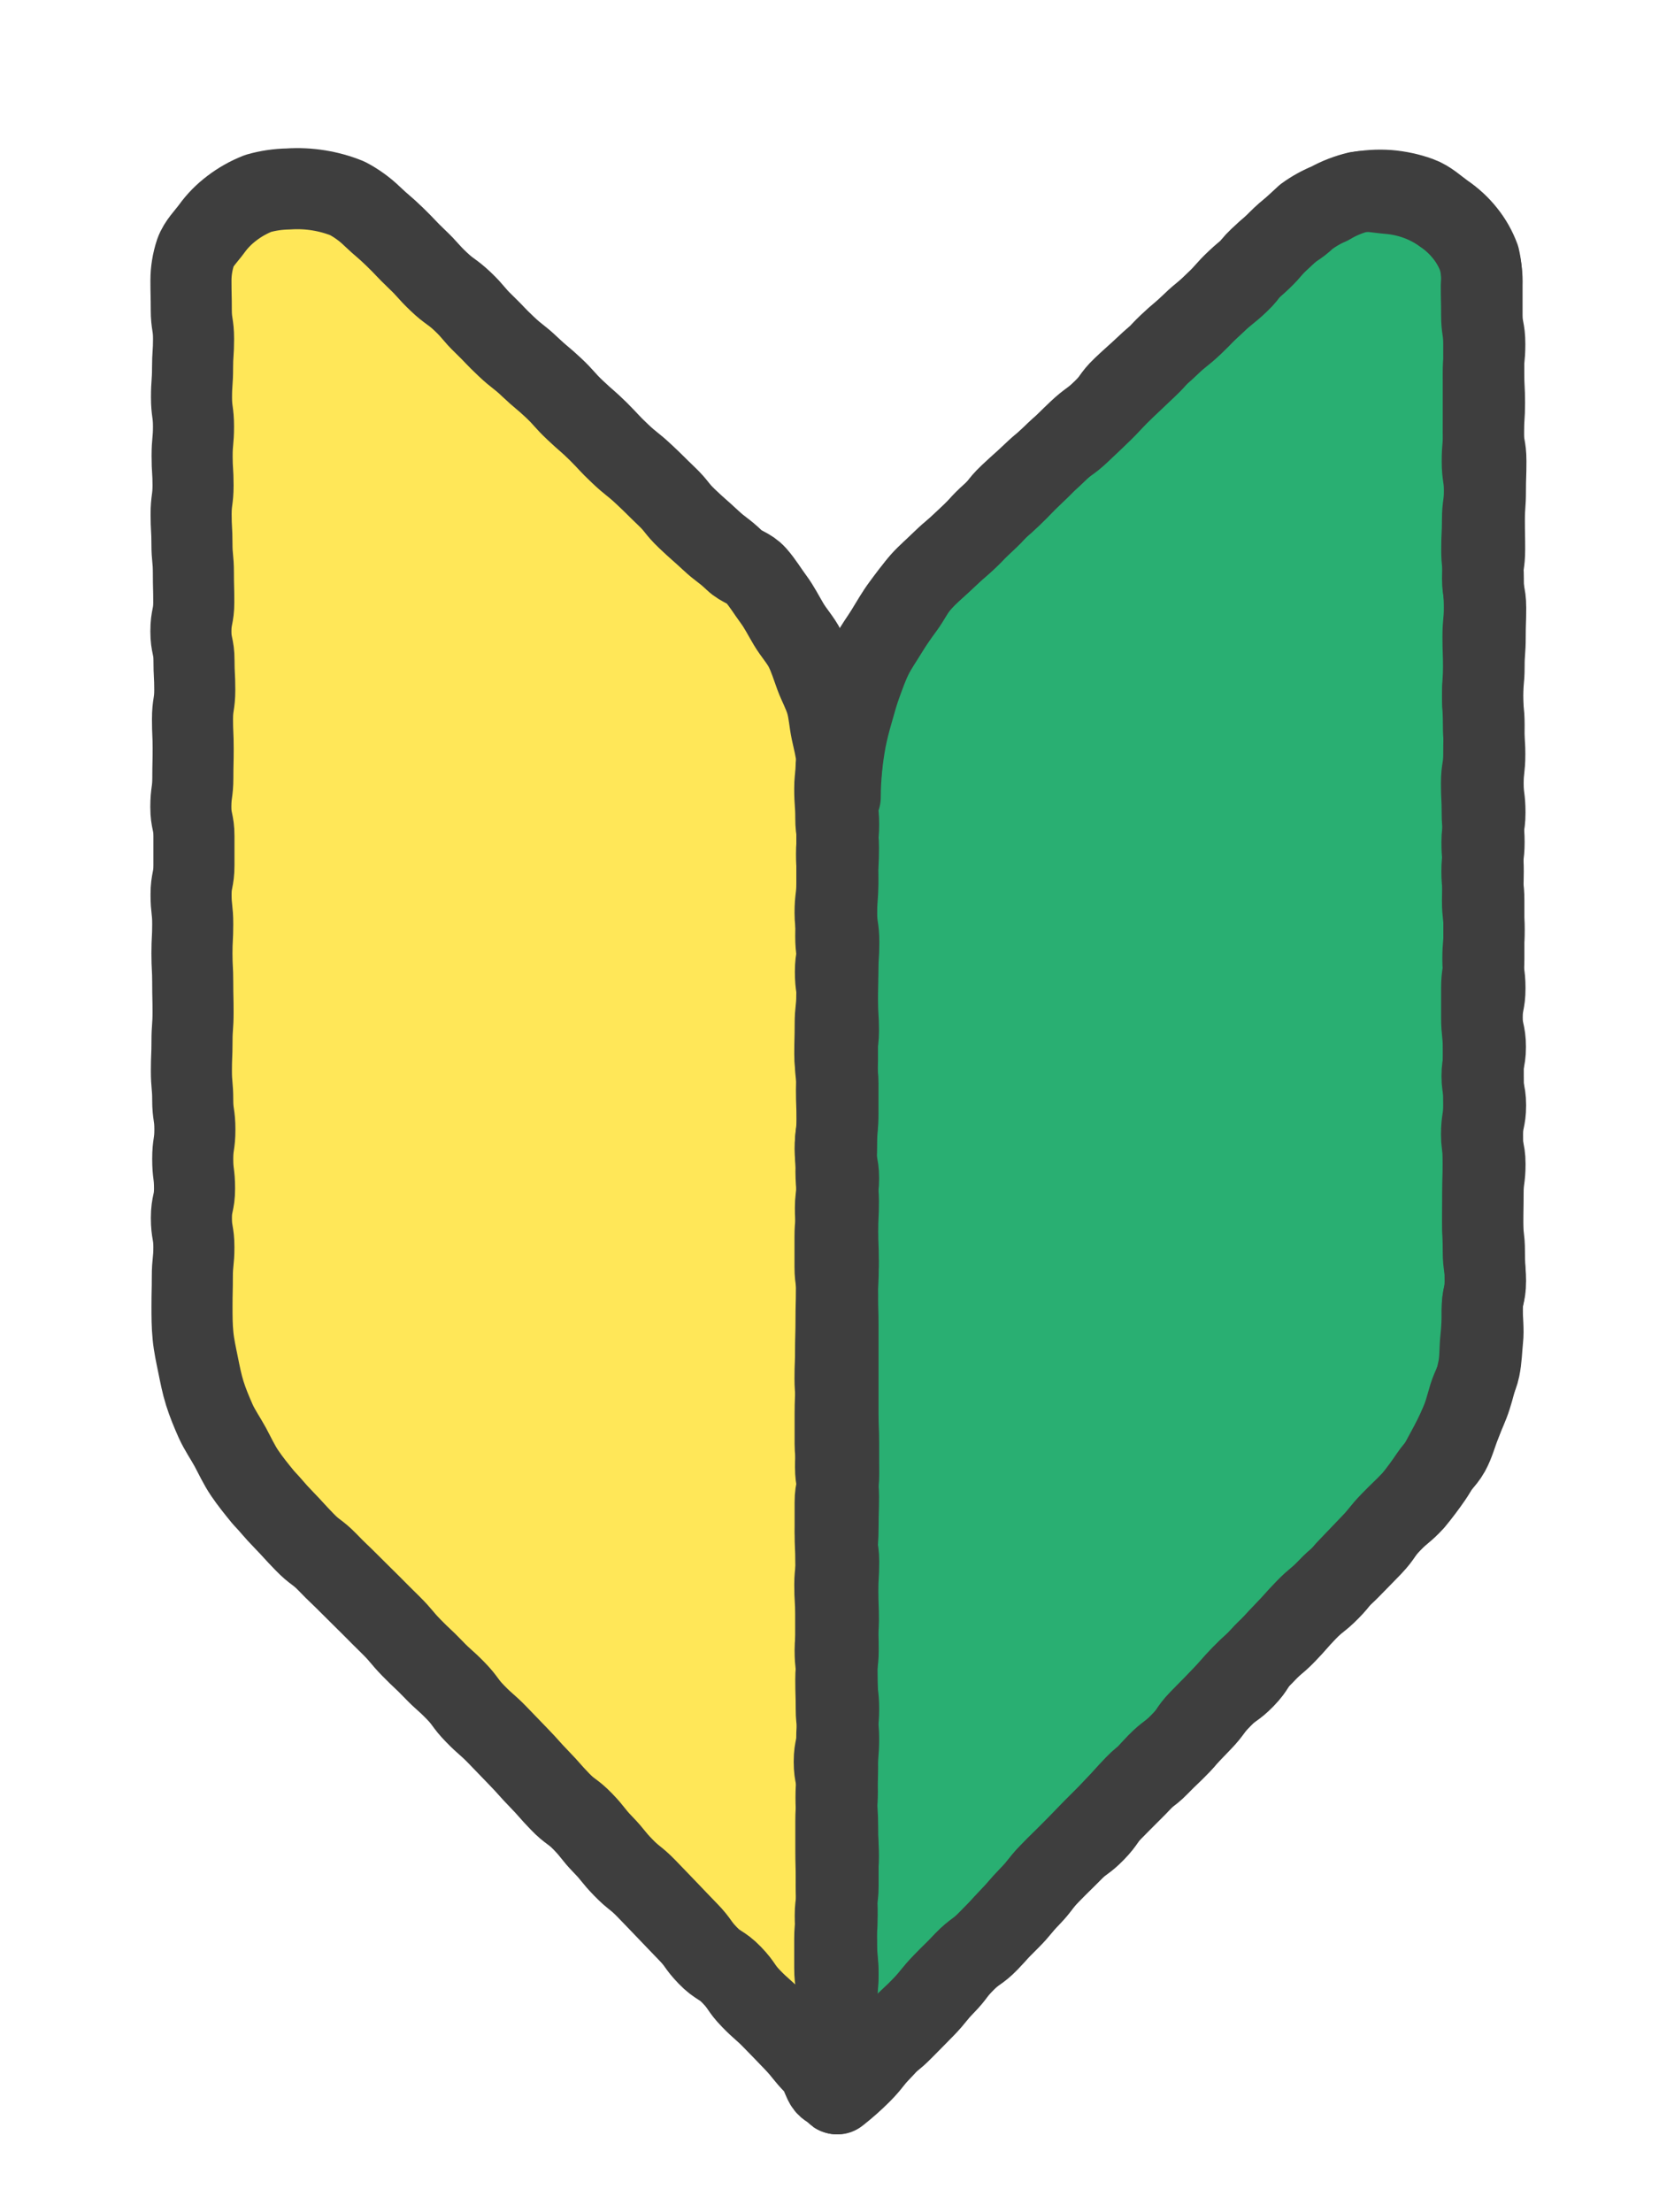
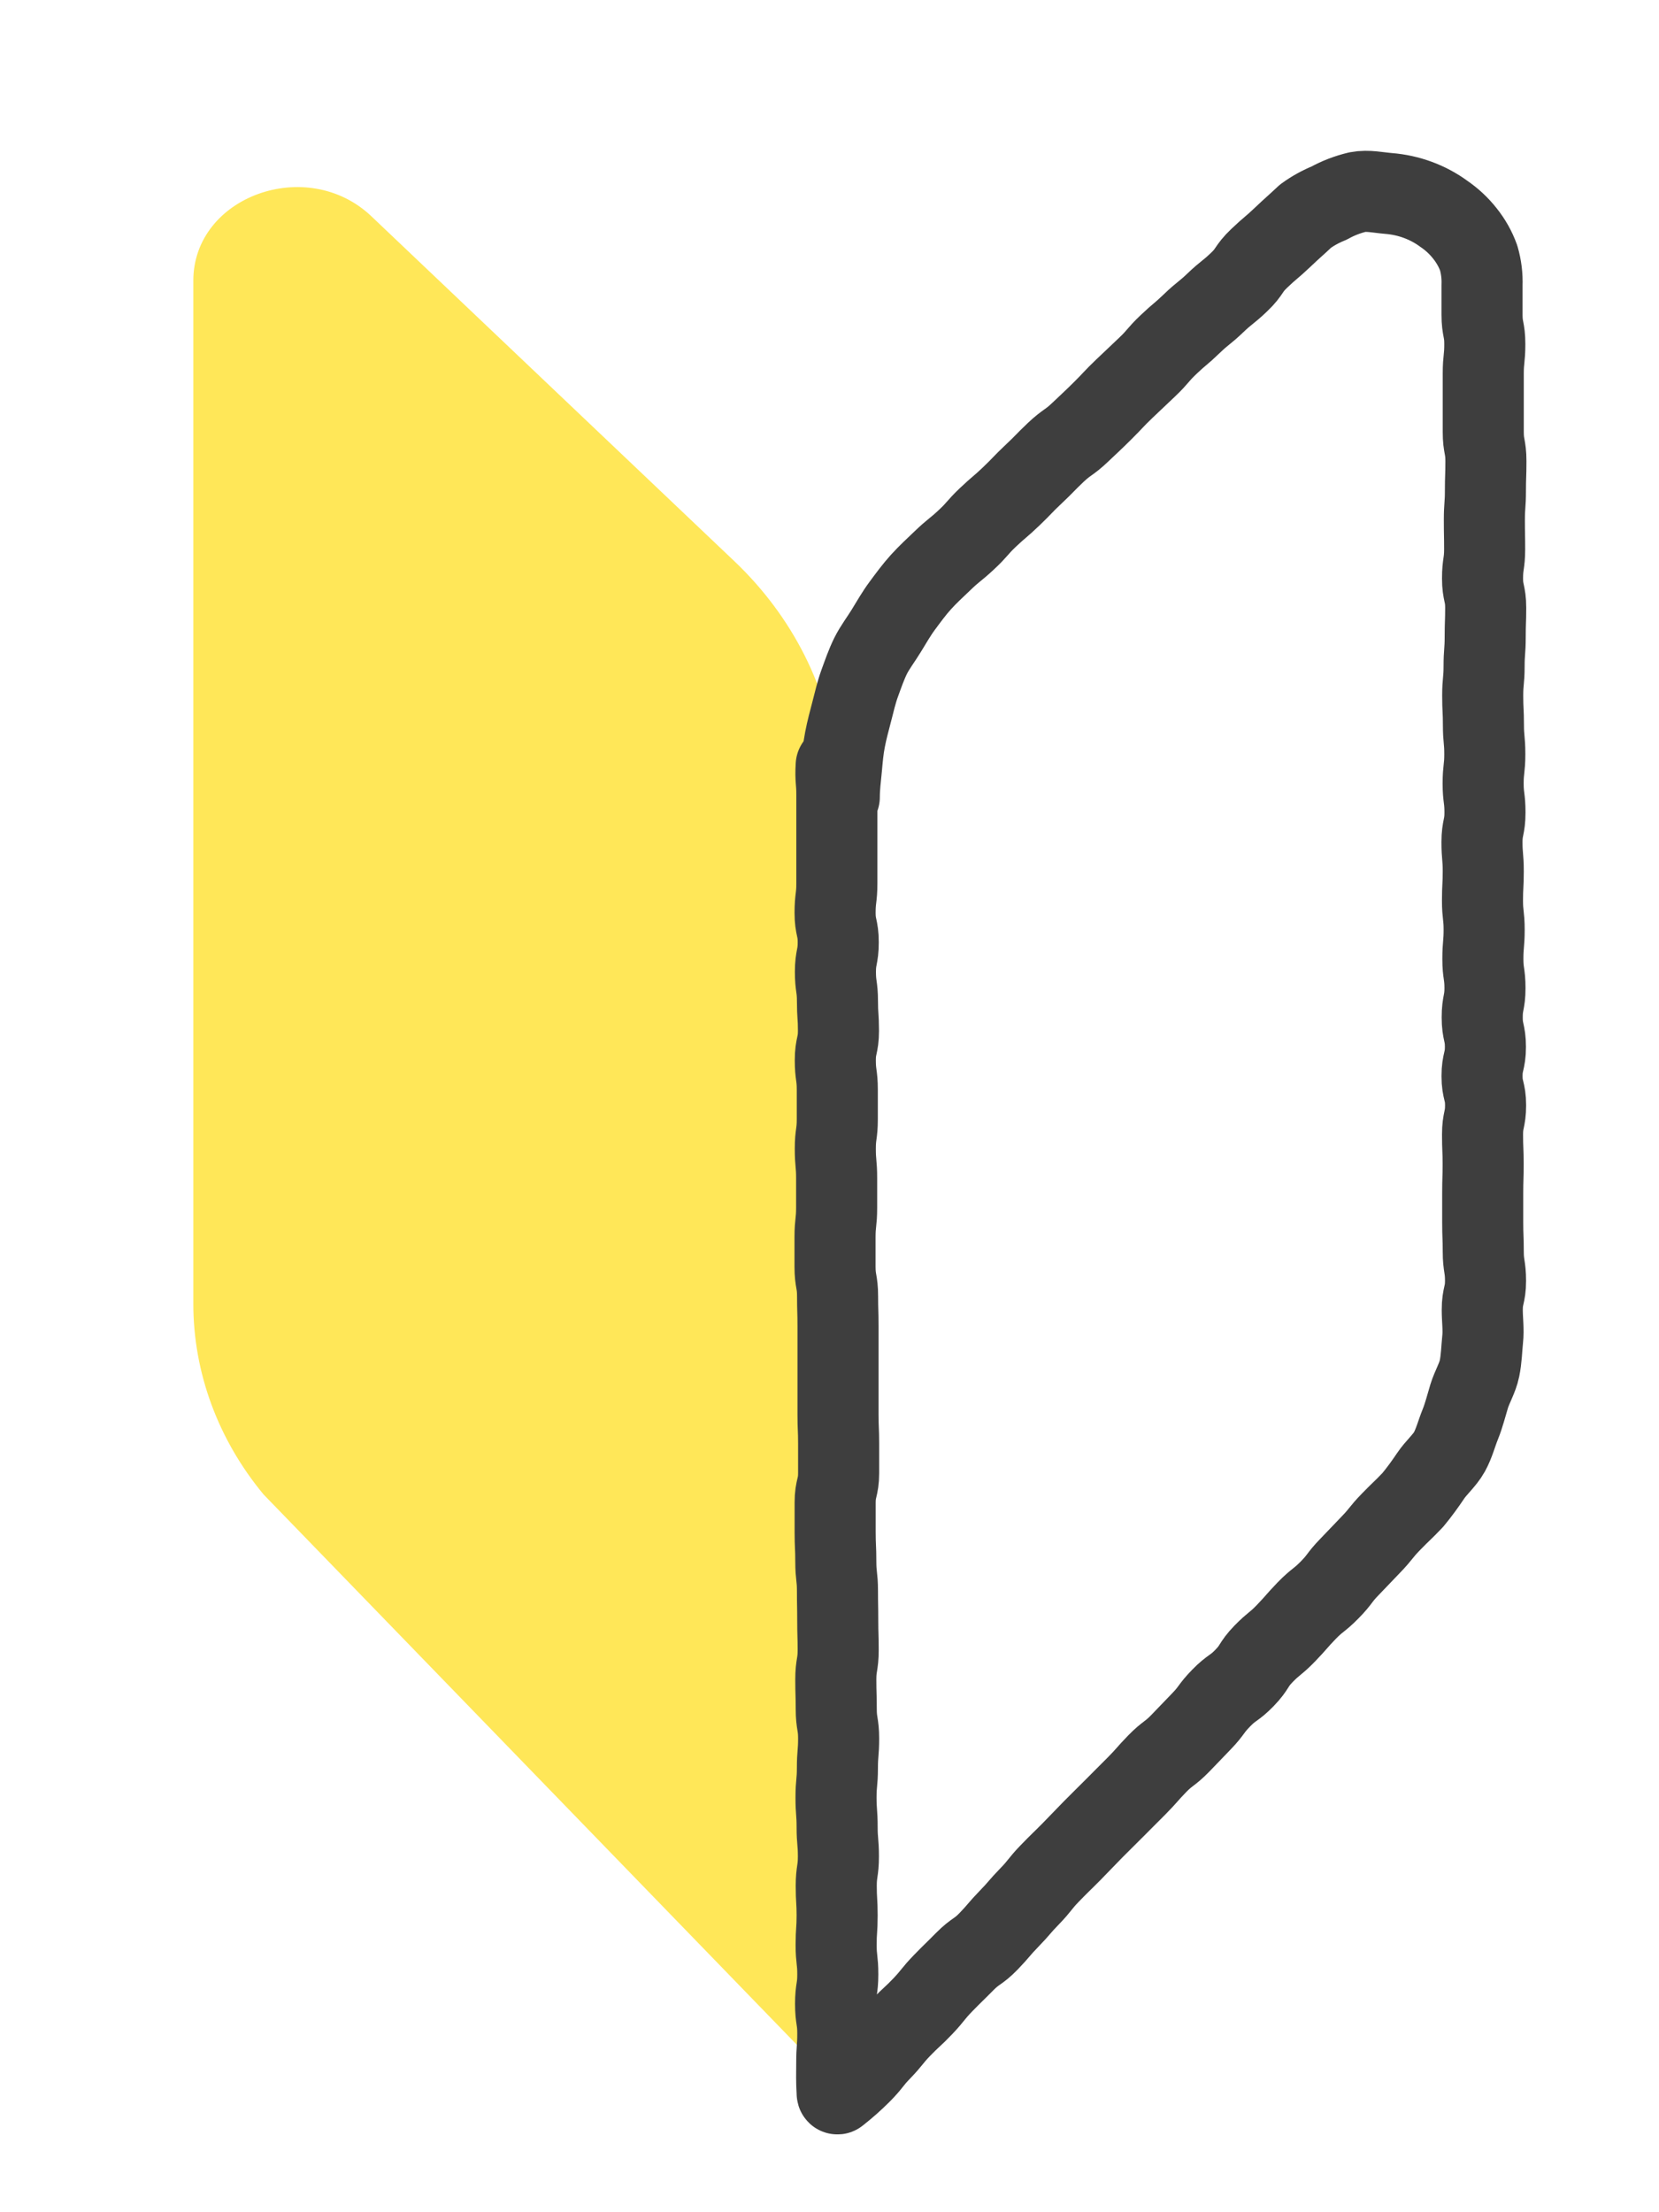
<svg xmlns="http://www.w3.org/2000/svg" width="30" height="40" viewBox="0 0 30 40" fill="none">
  <path d="M13.274 10.142L6.716 3.911C5.554 2.806 3.496 3.55 3.496 5.075L3.496 23.574C3.496 24.817 3.942 26.027 4.766 27.022L15.134 37.72L15.134 13.841C14.992 12.454 14.337 11.151 13.274 10.142Z" fill="#FFE758" />
-   <path d="M23.603 3.907L17.045 10.138C15.833 11.29 15.157 12.82 15.156 14.41C15.156 14.218 15.147 14.027 15.127 13.838L15.127 37.717L15.156 37.747L25.553 27.018C26.377 26.023 26.823 24.814 26.823 23.57V5.071C26.823 3.546 24.765 2.801 23.603 3.907Z" fill="#29AF72" />
-   <path d="M13.28 10.131C13.075 9.936 13.049 9.953 12.845 9.763C12.64 9.572 12.631 9.576 12.426 9.381C12.222 9.187 12.251 9.161 12.046 8.966C11.841 8.77 11.849 8.768 11.641 8.574C11.433 8.379 11.417 8.396 11.212 8.201C11.006 8.007 11.015 7.996 10.819 7.801C10.622 7.607 10.607 7.612 10.402 7.418C10.196 7.223 10.215 7.208 10.009 7.013C9.802 6.819 9.79 6.83 9.585 6.636C9.381 6.441 9.359 6.458 9.154 6.264C8.948 6.07 8.957 6.061 8.755 5.865C8.552 5.67 8.574 5.65 8.37 5.455C8.165 5.261 8.136 5.285 7.931 5.09C7.727 4.896 7.744 4.88 7.538 4.685C7.333 4.489 7.342 4.48 7.14 4.284C6.939 4.089 6.926 4.098 6.721 3.903C6.593 3.78 6.446 3.674 6.284 3.588C5.948 3.451 5.579 3.392 5.211 3.417C5.026 3.42 4.842 3.447 4.666 3.498C4.495 3.566 4.336 3.655 4.194 3.764C4.053 3.87 3.93 3.995 3.83 4.134C3.731 4.27 3.593 4.401 3.535 4.566C3.481 4.73 3.453 4.9 3.453 5.071C3.453 5.338 3.459 5.338 3.459 5.6C3.459 5.862 3.5 5.867 3.5 6.128C3.5 6.389 3.482 6.395 3.482 6.656C3.482 6.917 3.463 6.923 3.463 7.184C3.463 7.445 3.499 7.45 3.499 7.713C3.499 7.975 3.474 7.979 3.474 8.246C3.474 8.512 3.491 8.512 3.491 8.774C3.491 9.035 3.456 9.04 3.456 9.301C3.456 9.563 3.471 9.568 3.471 9.83C3.471 10.092 3.497 10.097 3.497 10.358C3.497 10.619 3.504 10.625 3.504 10.887C3.504 11.149 3.452 11.153 3.452 11.415C3.452 11.676 3.508 11.681 3.508 11.943C3.508 12.206 3.522 12.21 3.522 12.472C3.522 12.734 3.481 12.739 3.481 13.005C3.481 13.272 3.493 13.272 3.493 13.533C3.493 13.794 3.487 13.8 3.487 14.062C3.487 14.324 3.451 14.329 3.451 14.591C3.451 14.853 3.507 14.857 3.507 15.119C3.507 15.382 3.507 15.386 3.507 15.647C3.507 15.909 3.455 15.914 3.455 16.176C3.455 16.438 3.485 16.443 3.485 16.709C3.485 16.976 3.471 16.976 3.471 17.238C3.471 17.5 3.485 17.505 3.485 17.771C3.485 18.038 3.491 18.038 3.491 18.304C3.491 18.571 3.472 18.571 3.472 18.833C3.472 19.095 3.461 19.1 3.461 19.361C3.461 19.622 3.485 19.628 3.485 19.89C3.485 20.152 3.524 20.156 3.524 20.423C3.524 20.689 3.485 20.689 3.485 20.956C3.485 21.223 3.518 21.223 3.518 21.489C3.518 21.756 3.461 21.756 3.461 22.023C3.461 22.289 3.506 22.289 3.506 22.551C3.506 22.813 3.478 22.818 3.478 23.084C3.478 23.351 3.472 23.351 3.472 23.618C3.472 23.795 3.472 23.973 3.49 24.151C3.507 24.328 3.546 24.502 3.581 24.674C3.616 24.847 3.65 25.023 3.703 25.192C3.756 25.361 3.826 25.529 3.899 25.694C3.973 25.858 4.078 26.007 4.164 26.165C4.249 26.323 4.324 26.488 4.426 26.638C4.528 26.788 4.643 26.93 4.76 27.073C4.948 27.273 4.938 27.282 5.13 27.48C5.321 27.678 5.315 27.683 5.507 27.881C5.699 28.079 5.733 28.052 5.925 28.25C6.116 28.448 6.121 28.441 6.318 28.639C6.514 28.837 6.514 28.831 6.711 29.029C6.907 29.228 6.876 29.194 7.072 29.389C7.269 29.585 7.25 29.598 7.443 29.796C7.636 29.994 7.646 29.985 7.836 30.183C8.026 30.381 8.043 30.369 8.236 30.567C8.429 30.765 8.398 30.788 8.591 30.986C8.783 31.184 8.8 31.17 8.993 31.368L9.376 31.765C9.568 31.963 9.559 31.97 9.751 32.168C9.944 32.366 9.932 32.374 10.124 32.572C10.315 32.771 10.352 32.742 10.543 32.94C10.735 33.139 10.713 33.156 10.905 33.354C11.097 33.552 11.077 33.568 11.27 33.766C11.462 33.964 11.49 33.944 11.681 34.139C11.873 34.335 11.871 34.339 12.064 34.537C12.256 34.736 12.253 34.737 12.446 34.935C12.639 35.134 12.606 35.158 12.798 35.357C12.989 35.555 13.042 35.513 13.234 35.712C13.426 35.911 13.39 35.94 13.582 36.138C13.774 36.336 13.791 36.322 13.983 36.52C14.174 36.718 14.179 36.719 14.367 36.917C14.555 37.115 14.537 37.133 14.73 37.331C14.922 37.529 14.865 37.836 15.138 37.742C15.412 37.648 15.133 37.452 15.133 37.187C15.133 36.922 15.1 36.921 15.1 36.654C15.1 36.388 15.14 36.388 15.14 36.121C15.14 35.854 15.095 35.854 15.095 35.588V35.054C15.095 34.788 15.134 34.788 15.134 34.521C15.134 34.255 15.122 34.255 15.122 33.988C15.122 33.721 15.115 33.721 15.115 33.455C15.115 33.188 15.115 33.188 15.115 32.922C15.115 32.655 15.142 32.655 15.142 32.389C15.142 32.122 15.086 32.122 15.086 31.855C15.086 31.589 15.144 31.589 15.144 31.322C15.144 31.056 15.144 31.056 15.144 30.789C15.144 30.522 15.137 30.522 15.137 30.256C15.137 29.989 15.112 29.989 15.112 29.723C15.112 29.456 15.112 29.456 15.112 29.189C15.112 28.923 15.096 28.923 15.096 28.656C15.096 28.39 15.137 28.39 15.137 28.123C15.137 27.856 15.155 27.856 15.155 27.59C15.155 27.323 15.163 27.323 15.163 27.057C15.163 26.79 15.109 26.79 15.109 26.523C15.109 26.257 15.132 26.257 15.132 25.99C15.132 25.724 15.132 25.724 15.132 25.457C15.132 25.191 15.1 25.191 15.1 24.924C15.1 24.657 15.111 24.657 15.111 24.391C15.111 24.124 15.118 24.124 15.118 23.858C15.118 23.591 15.125 23.591 15.125 23.324C15.125 23.058 15.159 23.058 15.159 22.791C15.159 22.524 15.148 22.524 15.148 22.258C15.148 21.991 15.161 21.991 15.161 21.725C15.161 21.458 15.117 21.458 15.117 21.192C15.117 20.925 15.129 20.925 15.129 20.658C15.129 20.392 15.153 20.392 15.153 20.125C15.153 19.859 15.153 19.859 15.153 19.592C15.153 19.325 15.096 19.325 15.096 19.059C15.096 18.792 15.103 18.792 15.103 18.526C15.103 18.259 15.132 18.259 15.132 17.992C15.132 17.726 15.149 17.726 15.149 17.459C15.149 17.193 15.113 17.193 15.113 16.926C15.113 16.66 15.126 16.66 15.126 16.393C15.126 16.126 15.149 16.126 15.149 15.86C15.149 15.593 15.162 15.593 15.162 15.326C15.162 15.06 15.114 15.06 15.114 14.793C15.114 14.527 15.095 14.527 15.095 14.26C15.095 13.993 15.14 13.993 15.133 13.727C15.116 13.555 15.072 13.386 15.035 13.217C14.999 13.048 14.991 12.872 14.943 12.705C14.895 12.538 14.806 12.382 14.746 12.22C14.686 12.057 14.635 11.888 14.557 11.732C14.478 11.575 14.352 11.44 14.262 11.288C14.171 11.136 14.093 10.978 13.987 10.835C13.881 10.692 13.79 10.538 13.67 10.402C13.55 10.267 13.412 10.256 13.28 10.131Z" stroke="#3E3E3E" stroke-width="1.466" stroke-linecap="round" stroke-linejoin="round" />
-   <path d="M23.633 3.931C23.429 4.126 23.39 4.092 23.184 4.287C22.979 4.482 23.003 4.502 22.798 4.697C22.593 4.891 22.572 4.874 22.367 5.067C22.161 5.26 22.18 5.278 21.974 5.472C21.767 5.667 21.777 5.675 21.574 5.869C21.37 6.062 21.351 6.046 21.146 6.243C20.942 6.439 20.927 6.425 20.722 6.62C20.516 6.814 20.51 6.809 20.305 7.003C20.1 7.198 20.142 7.234 19.936 7.428C19.731 7.623 19.705 7.6 19.499 7.794C19.294 7.989 19.298 7.992 19.093 8.187C18.889 8.383 18.874 8.369 18.67 8.564C18.465 8.759 18.459 8.753 18.253 8.948C18.048 9.142 18.083 9.173 17.878 9.367C17.672 9.562 17.67 9.561 17.465 9.756C17.26 9.95 17.258 9.949 17.052 10.144C16.919 10.271 16.77 10.387 16.65 10.523C16.53 10.659 16.454 10.826 16.348 10.971C16.241 11.116 16.138 11.262 16.045 11.416C15.952 11.569 15.848 11.716 15.77 11.875C15.691 12.034 15.634 12.201 15.573 12.366C15.512 12.53 15.468 12.699 15.419 12.869C15.37 13.038 15.326 13.204 15.293 13.377C15.261 13.549 15.237 13.719 15.22 13.893C15.204 14.067 15.194 14.239 15.194 14.414C15.194 14.222 15.145 14.031 15.126 13.841C15.11 14.107 15.126 14.107 15.126 14.374C15.126 14.64 15.165 14.64 15.165 14.907C15.165 15.174 15.127 15.174 15.127 15.44C15.127 15.707 15.15 15.707 15.15 15.973C15.15 16.24 15.129 16.24 15.129 16.507C15.129 16.773 15.168 16.773 15.168 17.04C15.168 17.306 15.15 17.306 15.15 17.573C15.15 17.84 15.144 17.84 15.144 18.106C15.144 18.373 15.144 18.373 15.144 18.64C15.144 18.906 15.144 18.906 15.144 19.173C15.144 19.439 15.126 19.439 15.126 19.706C15.126 19.972 15.136 19.972 15.136 20.239C15.136 20.506 15.104 20.506 15.104 20.772C15.104 21.039 15.164 21.039 15.164 21.305C15.164 21.572 15.107 21.572 15.107 21.839C15.107 22.105 15.13 22.105 15.13 22.372C15.13 22.638 15.158 22.638 15.158 22.905C15.158 23.172 15.144 23.172 15.144 23.438C15.144 23.705 15.126 23.705 15.126 23.971C15.126 24.238 15.113 24.238 15.113 24.505C15.113 24.771 15.113 24.771 15.113 25.038C15.113 25.304 15.102 25.304 15.102 25.571C15.102 25.837 15.102 25.837 15.102 26.104C15.102 26.371 15.162 26.371 15.162 26.637C15.162 26.904 15.146 26.904 15.146 27.171C15.146 27.437 15.107 27.437 15.107 27.704C15.107 27.97 15.166 27.97 15.166 28.237C15.166 28.503 15.15 28.503 15.15 28.77C15.15 29.037 15.161 29.037 15.161 29.303C15.161 29.57 15.102 29.57 15.102 29.836C15.102 30.103 15.132 30.103 15.132 30.37C15.132 30.636 15.165 30.636 15.165 30.903C15.165 31.169 15.131 31.169 15.131 31.436C15.131 31.703 15.146 31.703 15.146 31.969C15.146 32.236 15.13 32.236 15.13 32.502C15.13 32.769 15.147 32.769 15.147 33.036C15.147 33.302 15.155 33.302 15.155 33.569C15.155 33.835 15.155 33.835 15.155 34.102C15.155 34.369 15.104 34.369 15.104 34.635C15.104 34.902 15.129 34.902 15.129 35.168C15.129 35.435 15.155 35.435 15.155 35.702C15.155 35.968 15.121 35.968 15.121 36.235C15.121 36.501 15.121 36.501 15.121 36.768C15.121 37.035 15.096 37.035 15.096 37.301C15.096 37.568 15.101 37.568 15.114 37.834C15.114 37.855 15.126 37.866 15.143 37.852C15.351 37.668 15.326 37.649 15.518 37.45C15.711 37.25 15.726 37.263 15.918 37.065C16.111 36.867 16.139 36.887 16.332 36.69C16.525 36.492 16.529 36.494 16.72 36.296C16.912 36.098 16.893 36.081 17.086 35.883C17.278 35.685 17.252 35.663 17.443 35.465C17.635 35.267 17.671 35.294 17.864 35.096C18.057 34.897 18.061 34.902 18.257 34.703C18.454 34.504 18.433 34.492 18.626 34.293C18.818 34.094 18.791 34.073 18.983 33.874C19.176 33.676 19.18 33.68 19.376 33.481C19.573 33.282 19.607 33.313 19.8 33.114C19.992 32.915 19.957 32.888 20.15 32.689C20.342 32.49 20.334 32.484 20.526 32.285C20.719 32.086 20.761 32.119 20.954 31.921C21.146 31.723 21.155 31.73 21.347 31.531C21.538 31.332 21.498 31.3 21.691 31.101C21.883 30.902 21.887 30.905 22.078 30.706C22.268 30.508 22.259 30.498 22.451 30.299C22.644 30.101 22.657 30.112 22.85 29.914C23.043 29.716 23.036 29.709 23.229 29.51C23.421 29.312 23.413 29.305 23.605 29.106C23.797 28.907 23.819 28.928 24.012 28.726C24.204 28.523 24.23 28.548 24.422 28.348C24.615 28.148 24.619 28.15 24.809 27.951C24.998 27.752 24.965 27.723 25.158 27.524C25.35 27.325 25.376 27.346 25.564 27.142C25.681 27.001 25.791 26.854 25.894 26.704C25.996 26.554 26.074 26.392 26.161 26.235C26.247 26.078 26.329 25.918 26.399 25.753C26.468 25.589 26.548 25.426 26.601 25.257C26.654 25.088 26.699 24.914 26.734 24.741C26.768 24.568 26.758 24.386 26.777 24.214C26.796 24.043 26.803 23.865 26.803 23.688C26.803 23.421 26.856 23.421 26.856 23.16C26.856 22.899 26.843 22.893 26.843 22.631C26.843 22.369 26.811 22.365 26.811 22.103C26.811 21.842 26.819 21.837 26.819 21.576C26.819 21.314 26.854 21.309 26.854 21.048C26.854 20.786 26.791 20.781 26.791 20.515C26.791 20.248 26.83 20.248 26.83 19.986C26.83 19.724 26.822 19.719 26.822 19.458C26.822 19.197 26.822 19.191 26.822 18.93C26.822 18.669 26.793 18.663 26.793 18.397C26.793 18.13 26.793 18.13 26.793 17.868C26.793 17.606 26.833 17.602 26.833 17.34C26.833 17.079 26.833 17.074 26.833 16.811C26.833 16.549 26.833 16.545 26.833 16.284C26.833 16.022 26.798 16.017 26.798 15.755C26.798 15.493 26.837 15.488 26.837 15.226C26.837 14.964 26.803 14.96 26.803 14.693C26.803 14.426 26.79 14.426 26.79 14.165C26.79 13.904 26.831 13.899 26.831 13.636C26.831 13.374 26.837 13.37 26.837 13.108C26.837 12.845 26.809 12.841 26.809 12.579C26.809 12.317 26.827 12.312 26.827 12.05C26.827 11.788 26.817 11.784 26.817 11.517C26.817 11.25 26.842 11.25 26.842 10.988C26.842 10.726 26.823 10.722 26.823 10.46C26.823 10.197 26.795 10.193 26.795 9.932C26.795 9.67 26.808 9.665 26.808 9.403C26.808 9.141 26.843 9.136 26.843 8.874C26.843 8.612 26.804 8.608 26.804 8.341C26.804 8.074 26.827 8.074 26.827 7.812C26.827 7.55 26.845 7.546 26.845 7.283C26.845 7.021 26.831 7.017 26.831 6.755C26.831 6.493 26.831 6.488 26.831 6.221C26.831 5.955 26.793 5.955 26.793 5.693C26.793 5.431 26.787 5.426 26.787 5.16C26.801 4.993 26.788 4.825 26.75 4.661C26.691 4.502 26.607 4.352 26.498 4.217C26.39 4.081 26.259 3.961 26.111 3.861C25.965 3.756 25.832 3.626 25.66 3.564C25.484 3.5 25.299 3.46 25.11 3.444C24.922 3.43 24.732 3.442 24.547 3.479C24.368 3.527 24.198 3.6 24.042 3.694C23.895 3.757 23.758 3.837 23.633 3.931V3.931Z" stroke="#3E3E3E" stroke-width="1.466" stroke-linecap="round" stroke-linejoin="round" />
  <path d="M23.607 3.909C23.401 4.103 23.396 4.098 23.191 4.293C22.987 4.487 22.974 4.477 22.77 4.672C22.565 4.867 22.61 4.907 22.406 5.101C22.202 5.296 22.184 5.279 21.979 5.475C21.773 5.672 21.758 5.653 21.553 5.85C21.348 6.048 21.337 6.034 21.131 6.23C20.926 6.425 20.949 6.442 20.744 6.637L20.334 7.026C20.129 7.222 20.137 7.231 19.94 7.426C19.744 7.621 19.736 7.622 19.532 7.817C19.327 8.012 19.297 7.986 19.091 8.18C18.886 8.375 18.895 8.381 18.688 8.576C18.482 8.77 18.492 8.778 18.288 8.973C18.085 9.168 18.072 9.159 17.867 9.353C17.662 9.548 17.682 9.566 17.474 9.76C17.265 9.955 17.252 9.938 17.046 10.136C16.913 10.263 16.776 10.389 16.653 10.525C16.53 10.661 16.424 10.807 16.317 10.951C16.21 11.095 16.121 11.252 16.027 11.405C15.934 11.558 15.821 11.703 15.742 11.862C15.664 12.021 15.606 12.191 15.546 12.355C15.486 12.52 15.447 12.694 15.403 12.863C15.359 13.032 15.313 13.2 15.28 13.373C15.246 13.545 15.232 13.717 15.216 13.892C15.199 14.067 15.177 14.238 15.177 14.412C15.177 14.221 15.141 14.029 15.121 13.839C15.105 14.106 15.133 14.106 15.133 14.373C15.133 14.639 15.133 14.639 15.133 14.906C15.133 15.172 15.133 15.172 15.133 15.439C15.133 15.706 15.133 15.706 15.133 15.972C15.133 16.239 15.101 16.239 15.101 16.505C15.101 16.772 15.158 16.772 15.158 17.038C15.158 17.305 15.107 17.305 15.107 17.572C15.107 17.838 15.144 17.838 15.144 18.105C15.144 18.372 15.162 18.372 15.162 18.638C15.162 18.905 15.105 18.905 15.105 19.171C15.105 19.438 15.141 19.438 15.141 19.704C15.141 19.971 15.141 19.971 15.141 20.238C15.141 20.504 15.105 20.504 15.105 20.771C15.105 21.037 15.129 21.037 15.129 21.304C15.129 21.571 15.129 21.571 15.129 21.837C15.129 22.104 15.1 22.104 15.1 22.37C15.1 22.637 15.1 22.637 15.1 22.904C15.1 23.17 15.146 23.17 15.146 23.437C15.146 23.703 15.154 23.703 15.154 23.97C15.154 24.236 15.154 24.236 15.154 24.503C15.154 24.77 15.154 24.77 15.154 25.036C15.154 25.303 15.154 25.303 15.154 25.57C15.154 25.836 15.165 25.836 15.165 26.103V26.636C15.165 26.902 15.102 26.902 15.102 27.169V27.702C15.102 27.969 15.114 27.969 15.114 28.235C15.114 28.502 15.144 28.502 15.144 28.769C15.144 29.035 15.149 29.035 15.149 29.302C15.149 29.568 15.157 29.568 15.157 29.835C15.157 30.102 15.114 30.102 15.114 30.368C15.114 30.635 15.122 30.635 15.122 30.901C15.122 31.168 15.165 31.168 15.165 31.435C15.165 31.701 15.143 31.701 15.143 31.968C15.143 32.234 15.118 32.234 15.118 32.501C15.118 32.768 15.138 32.768 15.138 33.034C15.138 33.301 15.161 33.301 15.161 33.567C15.161 33.834 15.122 33.834 15.122 34.1C15.122 34.367 15.138 34.367 15.138 34.634C15.138 34.9 15.12 34.9 15.12 35.167C15.12 35.434 15.15 35.434 15.15 35.7C15.15 35.967 15.11 35.967 15.11 36.233C15.11 36.5 15.15 36.5 15.15 36.767C15.15 37.033 15.131 37.033 15.131 37.3C15.131 37.566 15.124 37.566 15.138 37.833C15.138 37.853 15.138 37.869 15.151 37.855C15.298 37.739 15.437 37.616 15.568 37.485C15.765 37.286 15.74 37.27 15.933 37.071C16.125 36.872 16.106 36.857 16.297 36.659C16.489 36.461 16.502 36.47 16.691 36.272C16.879 36.073 16.863 36.056 17.055 35.858C17.248 35.66 17.252 35.664 17.448 35.465C17.645 35.267 17.683 35.301 17.876 35.102C18.068 34.903 18.055 34.892 18.247 34.694C18.44 34.496 18.427 34.485 18.62 34.287C18.812 34.089 18.792 34.072 18.984 33.873C19.177 33.674 19.181 33.678 19.377 33.48L19.762 33.083C19.958 32.884 19.958 32.89 20.155 32.691C20.351 32.492 20.351 32.496 20.548 32.297C20.744 32.099 20.732 32.091 20.924 31.893C21.117 31.695 21.149 31.721 21.342 31.523C21.534 31.324 21.533 31.323 21.726 31.124C21.919 30.924 21.889 30.902 22.082 30.704C22.274 30.506 22.314 30.537 22.506 30.338C22.699 30.139 22.655 30.104 22.847 29.906C23.04 29.708 23.064 29.728 23.257 29.528C23.45 29.327 23.439 29.32 23.631 29.121C23.824 28.923 23.852 28.944 24.045 28.747C24.238 28.551 24.212 28.528 24.405 28.33C24.597 28.131 24.596 28.129 24.788 27.93C24.981 27.731 24.96 27.715 25.154 27.516C25.347 27.317 25.355 27.324 25.547 27.122C25.664 26.981 25.769 26.836 25.87 26.686C25.971 26.535 26.123 26.409 26.21 26.252C26.297 26.095 26.34 25.917 26.407 25.753C26.473 25.59 26.515 25.416 26.567 25.246C26.619 25.076 26.719 24.916 26.754 24.743C26.79 24.57 26.793 24.388 26.811 24.216C26.83 24.045 26.804 23.861 26.804 23.687C26.804 23.421 26.863 23.421 26.863 23.16C26.863 22.898 26.822 22.893 26.822 22.631C26.822 22.369 26.812 22.364 26.812 22.103C26.812 21.842 26.812 21.836 26.812 21.575C26.812 21.314 26.82 21.308 26.82 21.047C26.82 20.786 26.809 20.781 26.809 20.514C26.809 20.247 26.864 20.247 26.864 19.985C26.864 19.723 26.8 19.719 26.8 19.457C26.8 19.196 26.861 19.191 26.861 18.93C26.861 18.668 26.803 18.663 26.803 18.396C26.803 18.13 26.853 18.13 26.853 17.868C26.853 17.605 26.815 17.601 26.815 17.34C26.815 17.078 26.838 17.073 26.838 16.811C26.838 16.549 26.808 16.544 26.808 16.283C26.808 16.022 26.822 16.017 26.822 15.754C26.822 15.492 26.799 15.488 26.799 15.226C26.799 14.963 26.853 14.959 26.853 14.693C26.853 14.426 26.82 14.426 26.82 14.165C26.82 13.903 26.85 13.898 26.85 13.636C26.85 13.374 26.825 13.369 26.825 13.107C26.825 12.845 26.812 12.841 26.812 12.578C26.812 12.316 26.837 12.312 26.837 12.05C26.837 11.787 26.857 11.783 26.857 11.516C26.857 11.25 26.866 11.25 26.866 10.988C26.866 10.726 26.809 10.721 26.809 10.459C26.809 10.197 26.847 10.192 26.847 9.931C26.847 9.67 26.842 9.664 26.842 9.402C26.842 9.14 26.861 9.136 26.861 8.874C26.861 8.611 26.87 8.607 26.87 8.34C26.87 8.074 26.822 8.074 26.822 7.812C26.822 7.549 26.822 7.545 26.822 7.283C26.822 7.021 26.822 7.016 26.822 6.754C26.822 6.492 26.85 6.488 26.85 6.221C26.85 5.954 26.8 5.954 26.8 5.692C26.8 5.43 26.8 5.426 26.8 5.159C26.806 4.992 26.786 4.825 26.739 4.664C26.682 4.505 26.597 4.355 26.489 4.22C26.382 4.084 26.253 3.964 26.106 3.864C25.821 3.655 25.473 3.527 25.108 3.498C24.924 3.483 24.734 3.438 24.55 3.473C24.369 3.516 24.195 3.583 24.035 3.672C23.882 3.734 23.738 3.813 23.607 3.909V3.909Z" stroke="#3E3E3E" stroke-width="1.466" stroke-linecap="round" stroke-linejoin="round" />
</svg>